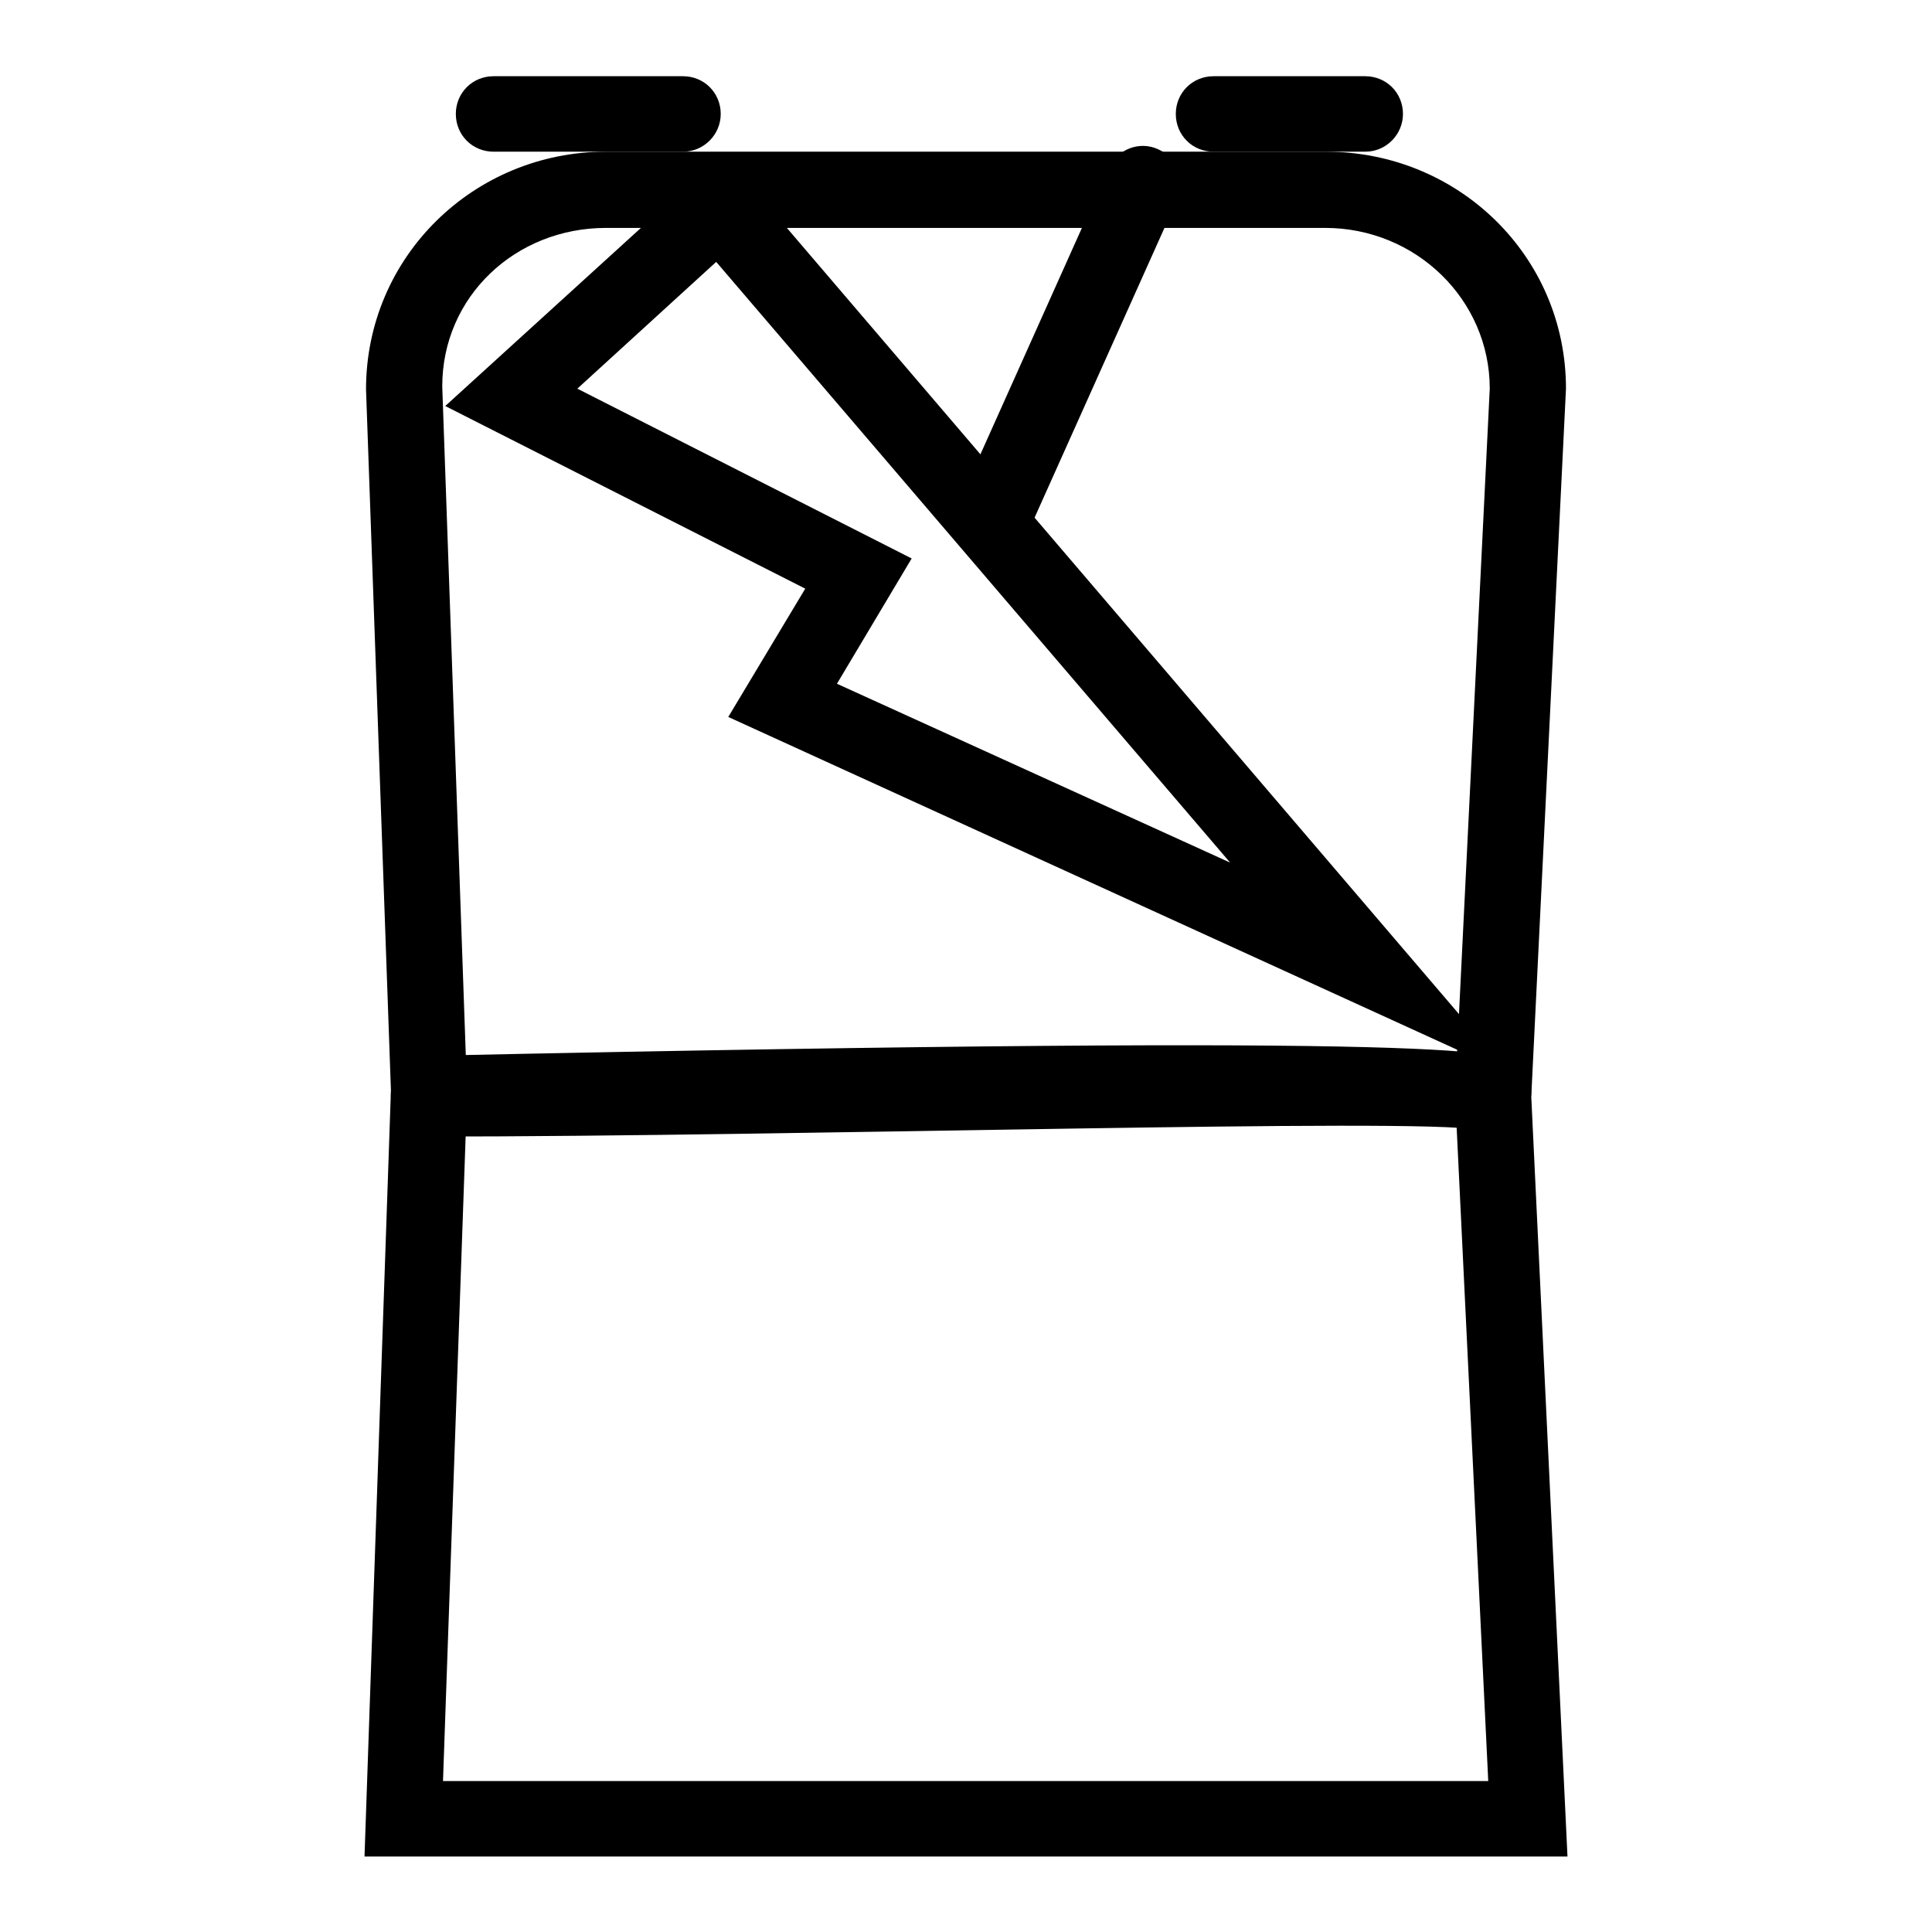
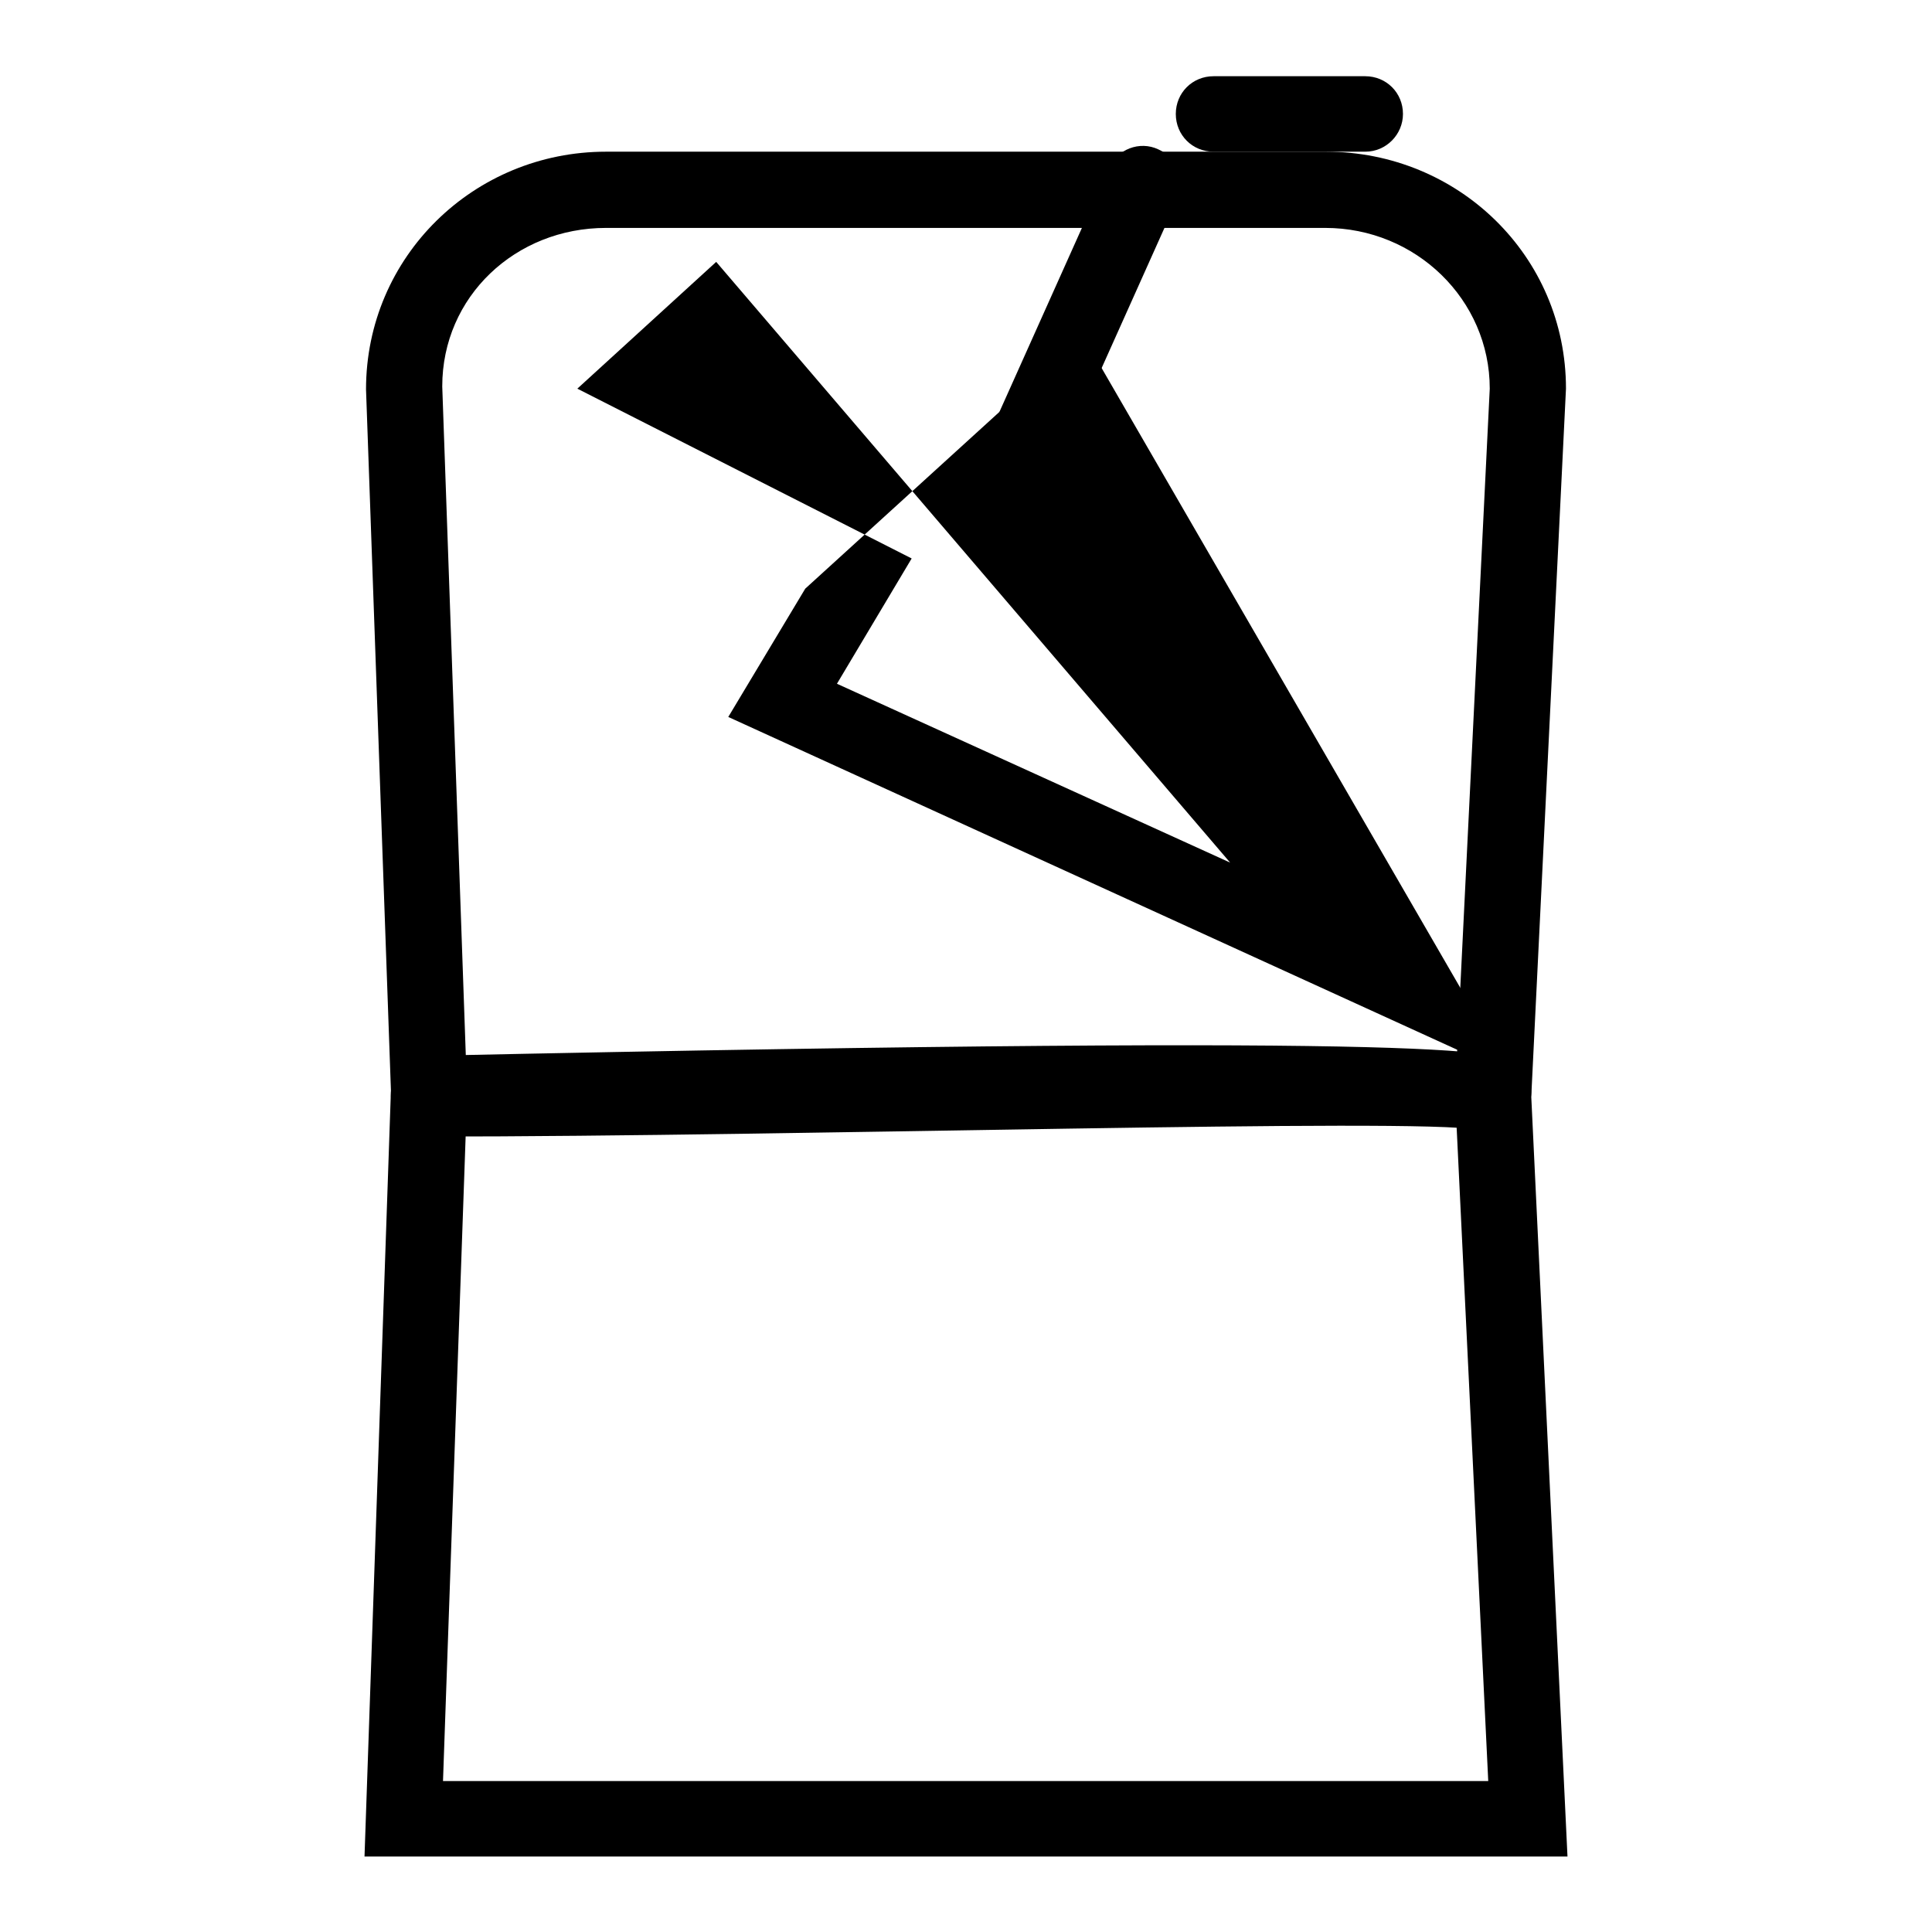
<svg xmlns="http://www.w3.org/2000/svg" version="1.1" x="0px" y="0px" viewBox="0 0 256 256" enable-background="new 0 0 256 256" xml:space="preserve">
  <g>
    <g>
      <path fill="#000000" d="M207.7,246H48.3l3.5-101.5l-3.3-92.9c0-17.6,14.3-31.5,31.8-31.5h95.4c17.5,0,31.8,13.8,31.8,31.4l-4.6,93.8L207.7,246z M58.7,236h138.5l-4.4-91l4.6-93.5c0-11.8-9.8-21.3-21.8-21.3H80.3c-12,0-21.7,9.1-21.7,21l3.3,93.7L58.7,236z" />
-       <path fill="#000000" d="M200.1,142.3L96.5,95l10.2-17L59,53.8l36.8-33.5L200.1,142.3z M110.9,90.6l52.1,23.7L94.9,34.7L76.5,51.5L120.8,74L110.9,90.6z" />
+       <path fill="#000000" d="M200.1,142.3L96.5,95l10.2-17l36.8-33.5L200.1,142.3z M110.9,90.6l52.1,23.7L94.9,34.7L76.5,51.5L120.8,74L110.9,90.6z" />
      <path fill="#000000" d="M131.9,72.8c-0.7,0-1.4-0.1-2-0.4c-2.5-1.1-3.7-4.1-2.5-6.6l19.5-43.5c1.1-2.5,4.1-3.7,6.6-2.5c2.5,1.1,3.7,4.1,2.5,6.6l-19.5,43.5C135.6,71.6,133.8,72.8,131.9,72.8z" />
      <path fill="#000000" d="M53.5,138.8" />
      <path fill="#000000" d="M56.8,150.6c-2.7,0-5-2.6-5-5.4c-0.1-2.8,2.1-5.3,4.9-5.3c140.2-3,142.8-0.5,144.7,1.3c2,2,2,5.1,0,7.1c-1.5,1.5-3.8,2.3-5.6,1.4C187.1,148.1,106.4,150.6,56.8,150.6C56.9,150.6,56.9,150.6,56.8,150.6z" />
-       <path fill="#000000" d="M90.5,20.1H65.4c-2.8,0-5-2.2-5-5c0-2.8,2.2-5,5-5h25.1c2.8,0,5,2.2,5,5C95.5,17.8,93.3,20.1,90.5,20.1z" />
      <path fill="#000000" d="M180.9,20.1h-20.1c-2.8,0-5-2.2-5-5c0-2.8,2.2-5,5-5h20.1c2.8,0,5,2.2,5,5C185.9,17.8,183.7,20.1,180.9,20.1z" />
    </g>
  </g>
</svg>